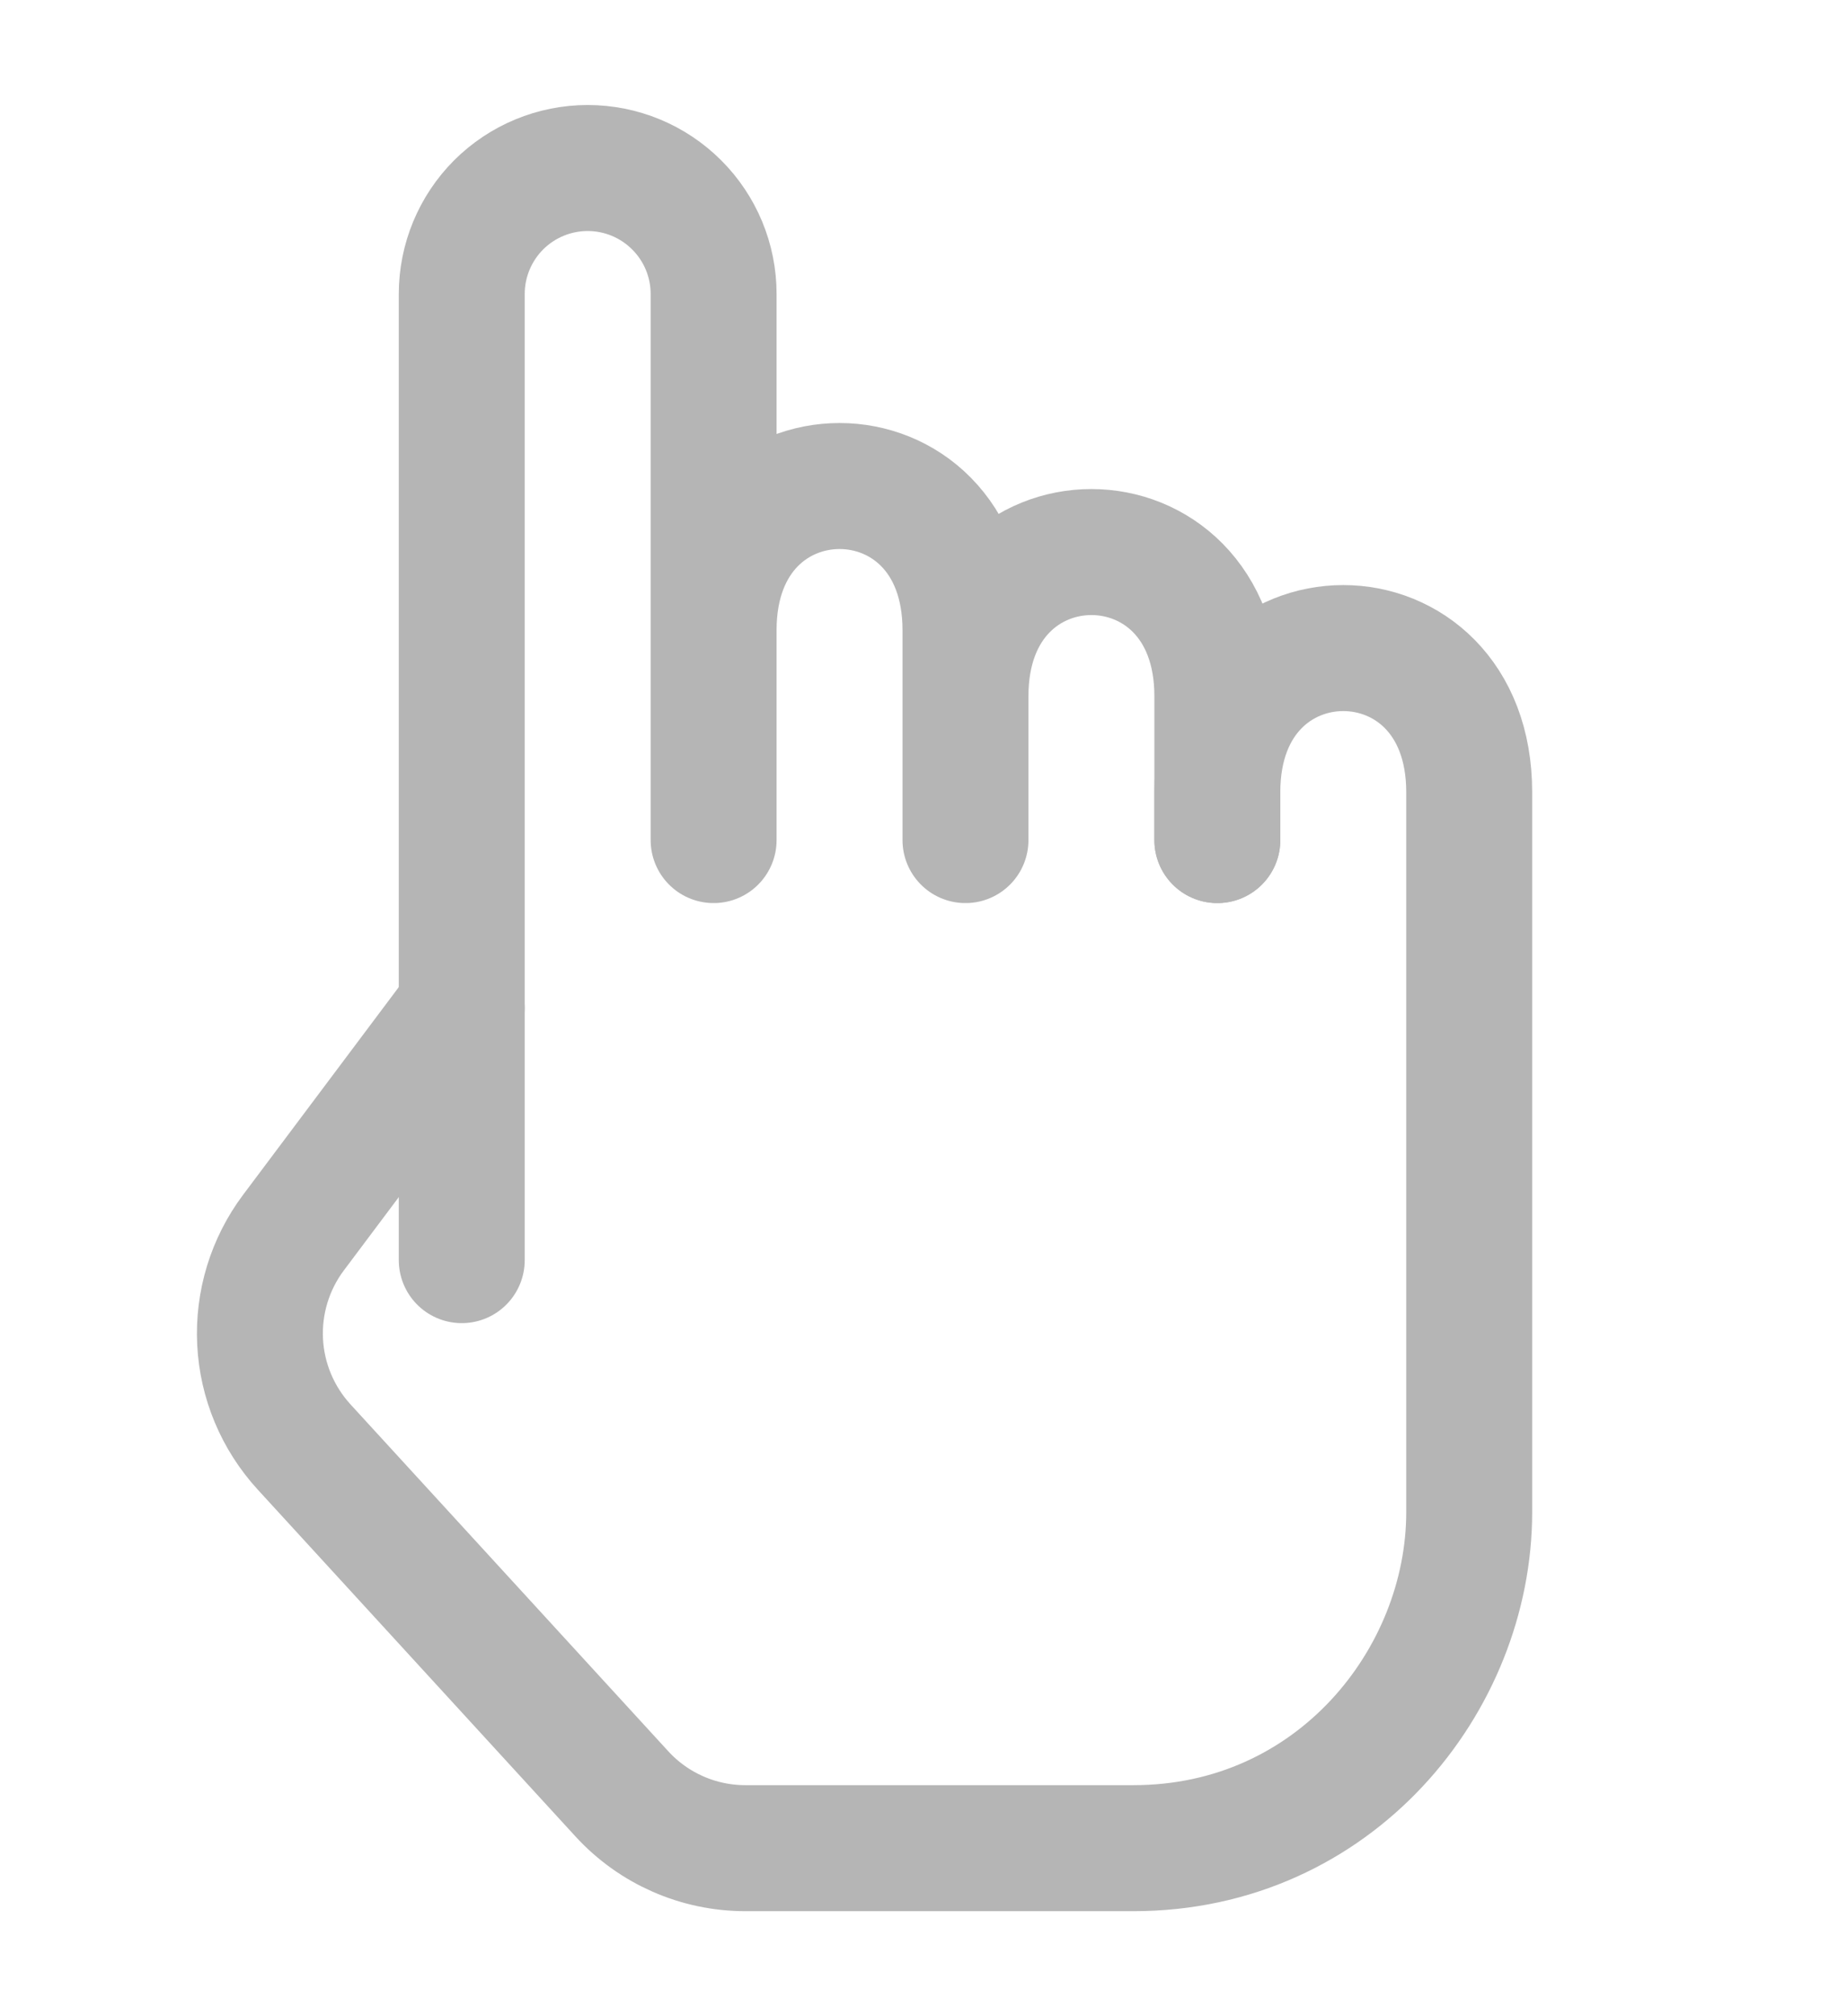
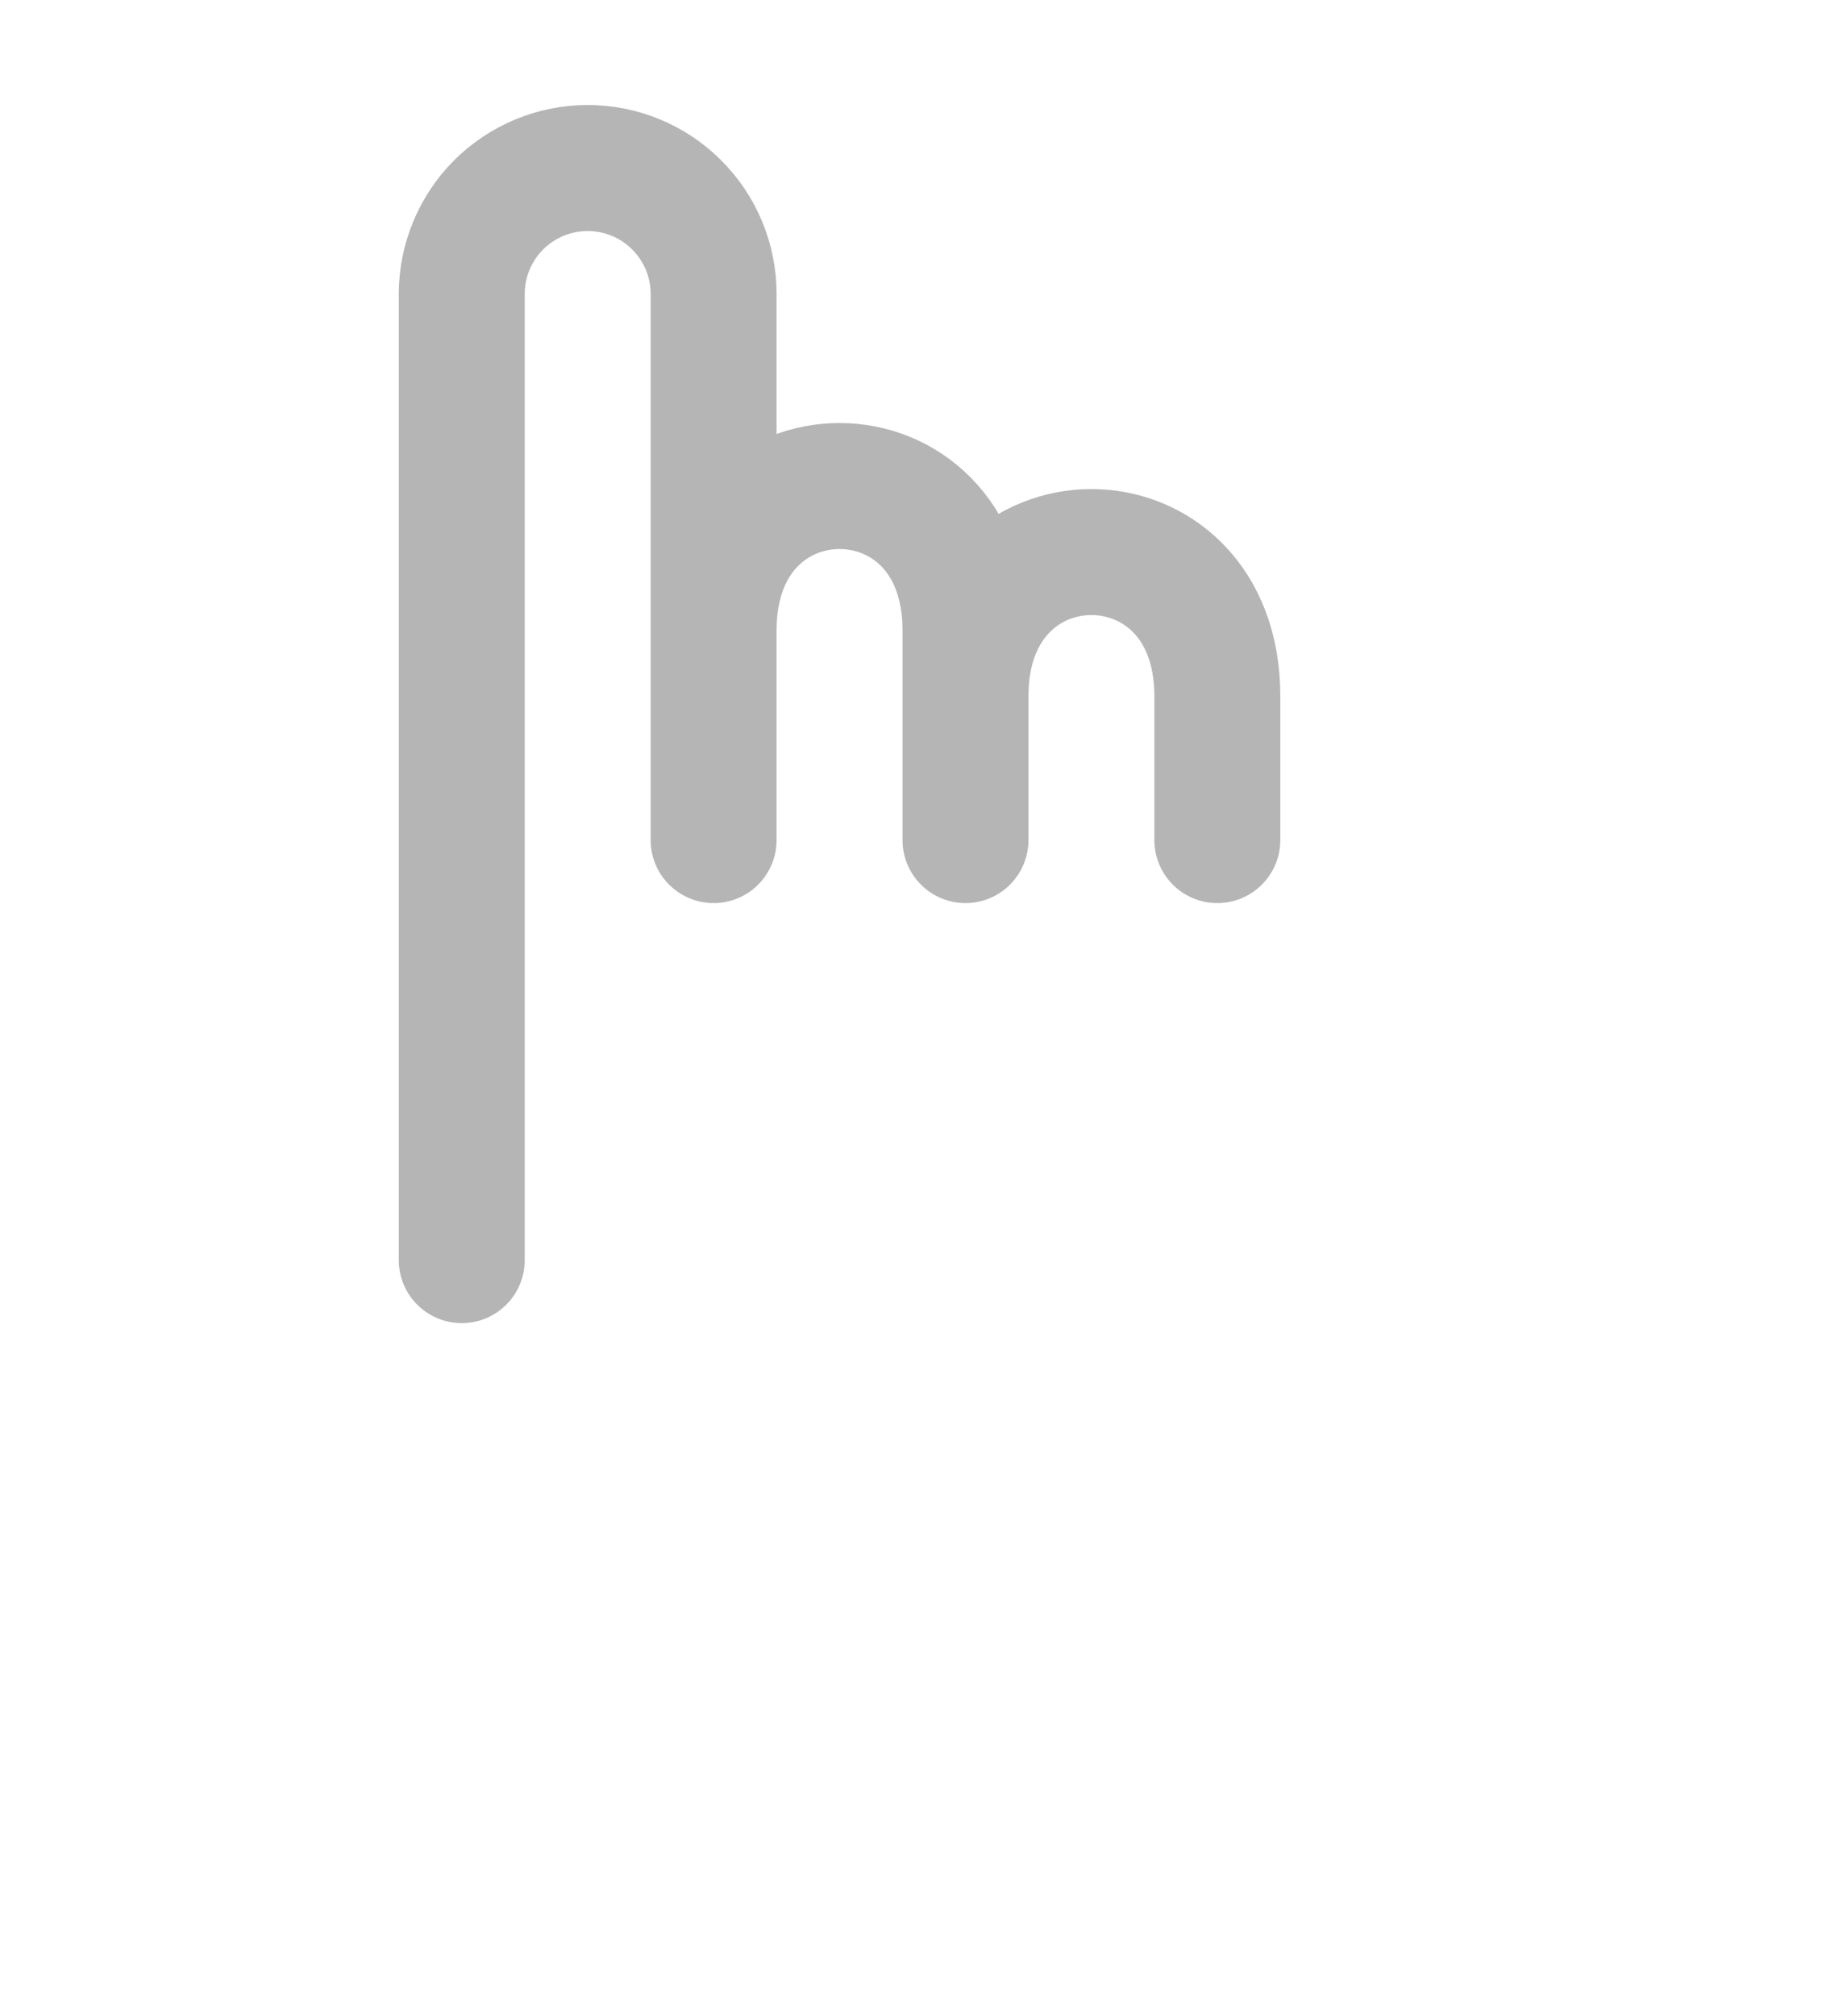
<svg xmlns="http://www.w3.org/2000/svg" width="22" height="24" viewBox="0 0 22 24" fill="none">
-   <path d="M5.5 12L3.496 14.672C3.216 15.045 3.075 15.505 3.098 15.971C3.121 16.437 3.307 16.88 3.622 17.224L7.406 21.352C7.784 21.765 8.318 22 8.879 22H13.5C15.9 22 17.5 20 17.5 18V9.429C17.5 7.143 14.5 7.143 14.5 9.429V10" stroke="#B5B5B5" stroke-width="1.5" stroke-linecap="round" stroke-linejoin="round" />
  <path d="M14.5 10V8.286C14.5 6 11.5 6 11.5 8.286V10V7.5C11.5 5.214 8.5 5.214 8.5 7.5V10V3.499C8.5 3.101 8.342 2.72 8.06 2.439C7.779 2.158 7.398 2 7 2C6.602 2 6.221 2.158 5.939 2.439C5.658 2.721 5.5 3.102 5.5 3.5V15" stroke="#B5B5B5" stroke-width="1.5" stroke-linecap="round" stroke-linejoin="round" />
</svg>